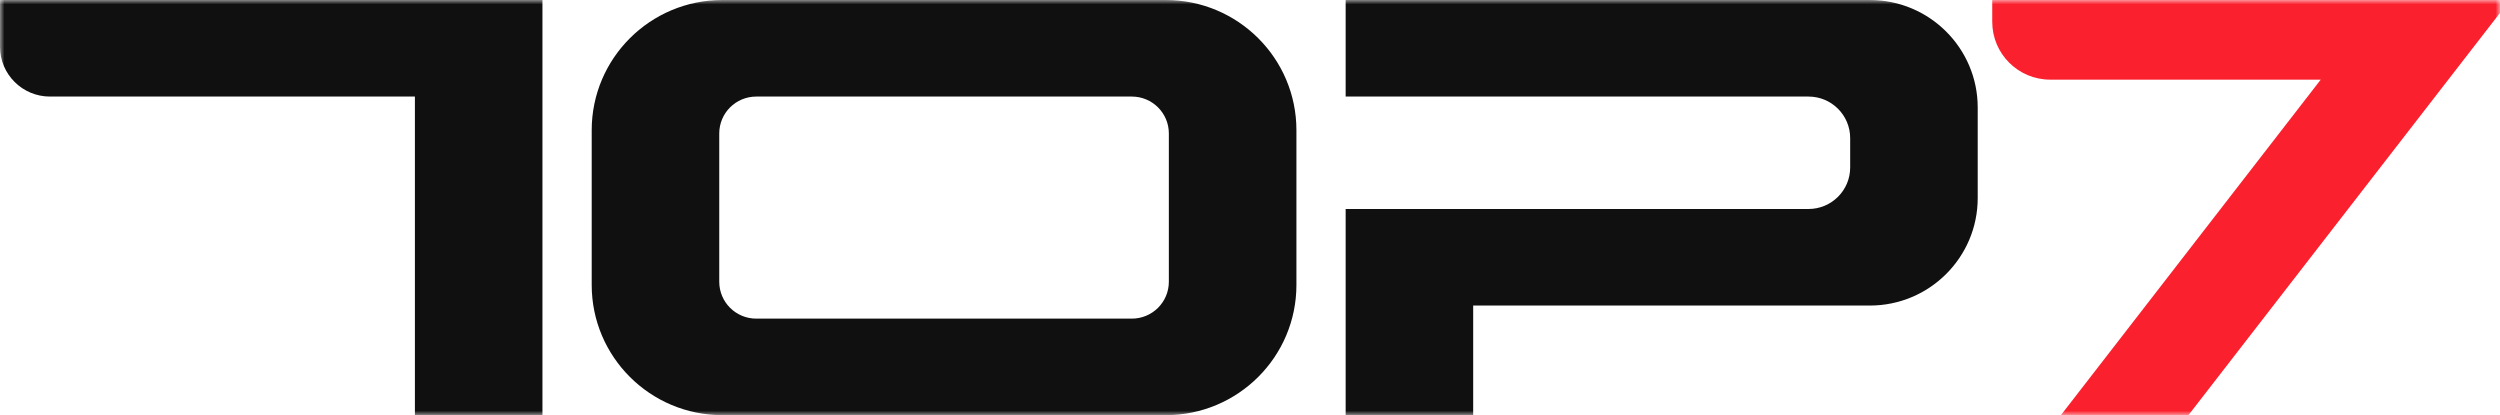
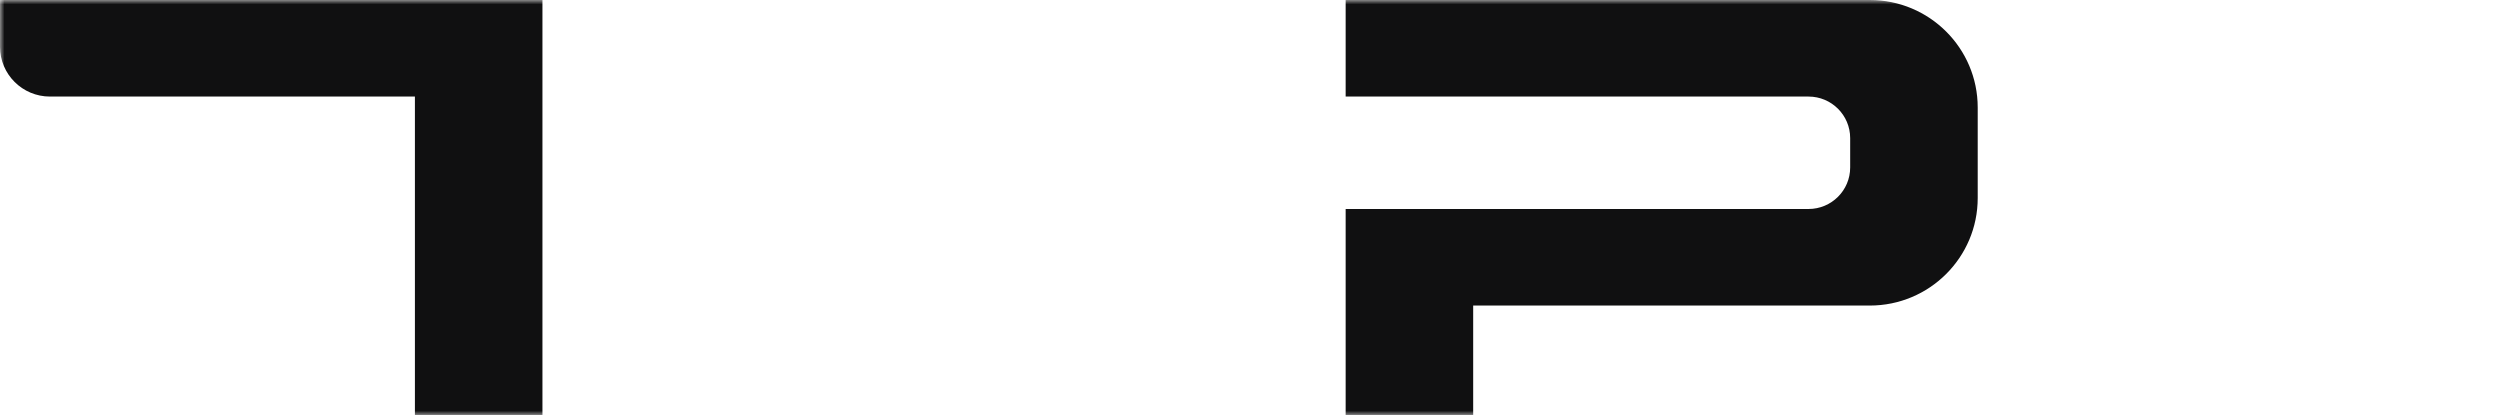
<svg xmlns="http://www.w3.org/2000/svg" width="283" height="47" viewBox="0 0 283 47" fill="none">
  <g clip-path="url(#clip0_476_91)">
    <mask id="mask0_476_91" style="mask-type:luminance" maskUnits="userSpaceOnUse" x="0" y="0" width="283" height="47">
      <path d="M283 0H0V47H283V0Z" fill="white" />
    </mask>
    <g mask="url(#mask0_476_91)">
      <path d="M50.714 0H0V5.296C0 8.406 2.533 10.931 5.654 10.931H46.968V47H61.405V0H50.714Z" fill="#101011" />
-       <path d="M66.981 14.743V32.253C66.981 40.397 73.602 46.996 81.772 46.996H131.964C140.135 46.996 146.755 40.397 146.755 32.253V14.743C146.755 6.599 140.135 0 131.964 0H81.772C73.602 0 66.981 6.599 66.981 14.743ZM81.419 31.892V15.108C81.419 12.8 83.294 10.931 85.609 10.931H128.124C130.439 10.931 132.314 12.8 132.314 15.108V31.892C132.314 34.2 130.439 36.069 128.124 36.069H85.609C83.294 36.069 81.419 34.2 81.419 31.892Z" fill="#101011" />
-       <path d="M225.522 0V2.472C225.522 6.087 228.461 9.017 232.089 9.017H262.706L233.29 47H247.727L283 1.459V0H225.522Z" fill="#FB202D" />
      <path d="M152.328 0V10.931H204.723C207.329 10.931 209.44 13.038 209.44 15.633V18.957C209.44 21.555 207.325 23.658 204.723 23.658H152.328V47H166.764V34.589H211.664C218.407 34.589 223.877 29.138 223.877 22.416V12.173C223.877 5.451 218.407 0 211.664 0H152.328Z" fill="#101011" />
    </g>
  </g>
  <defs>
    <clipPath id="clip0_476_91">
      <rect width="283" height="47" fill="white" />
    </clipPath>
  </defs>
</svg>